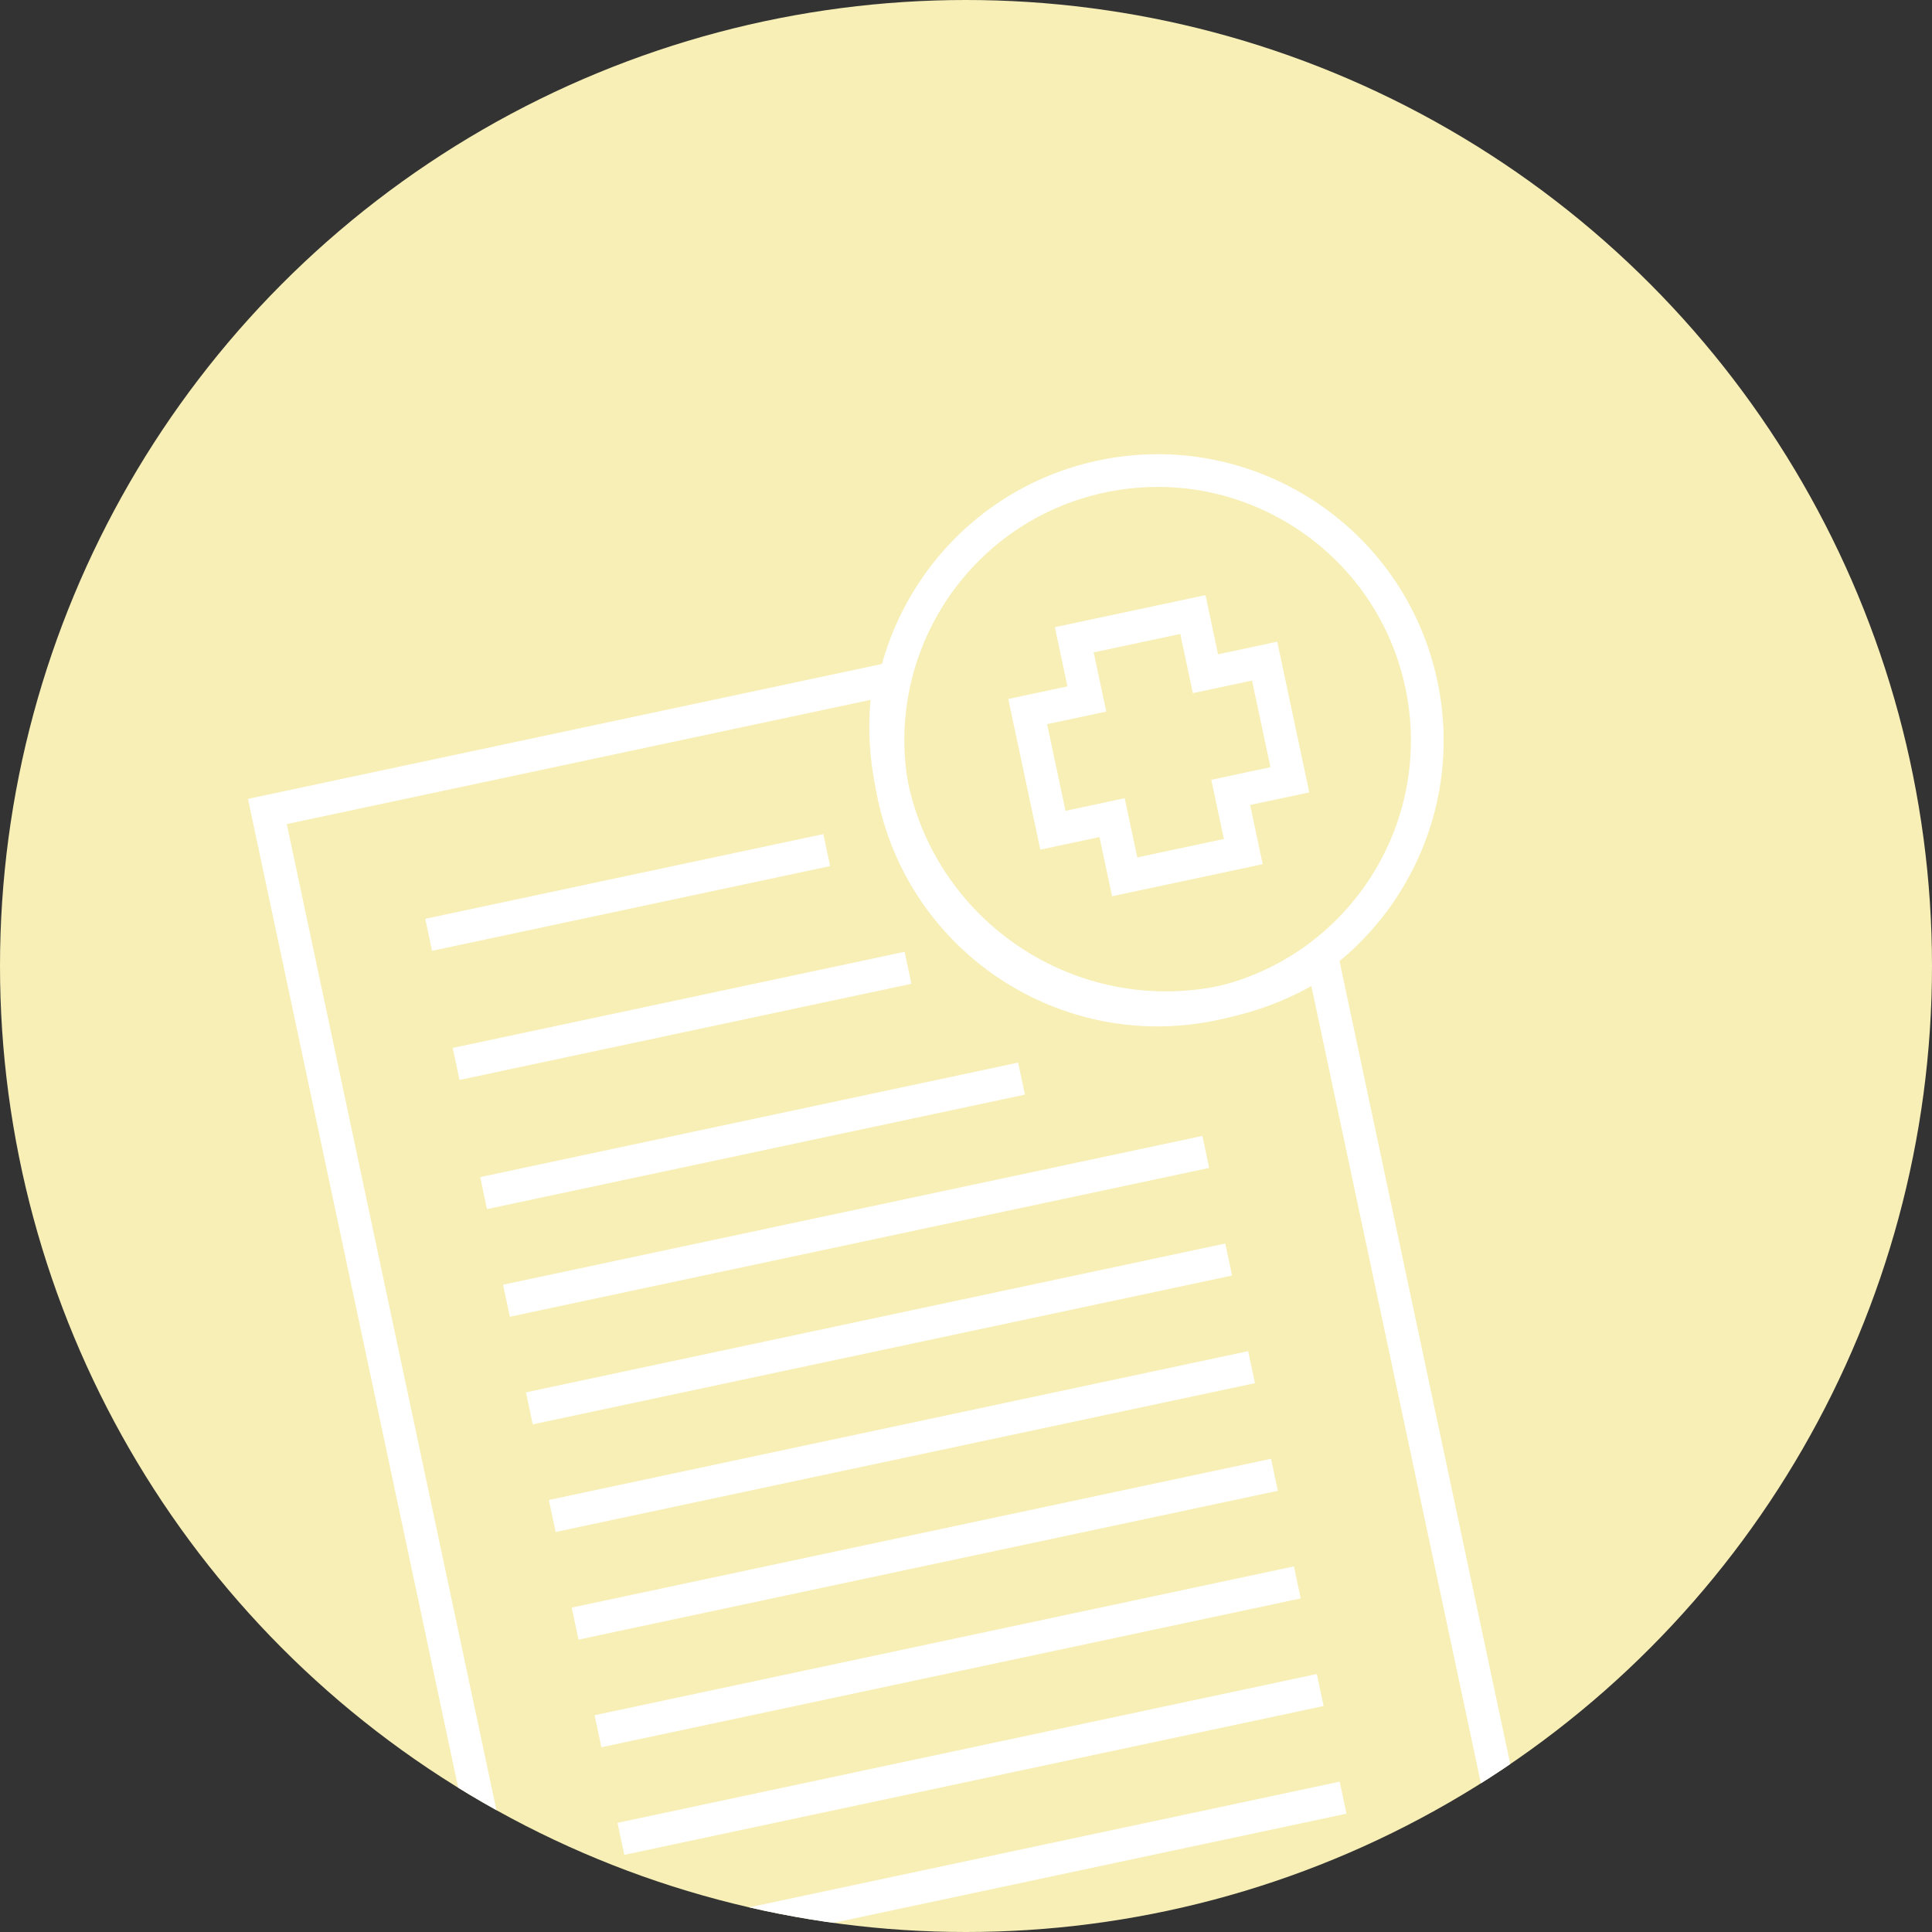
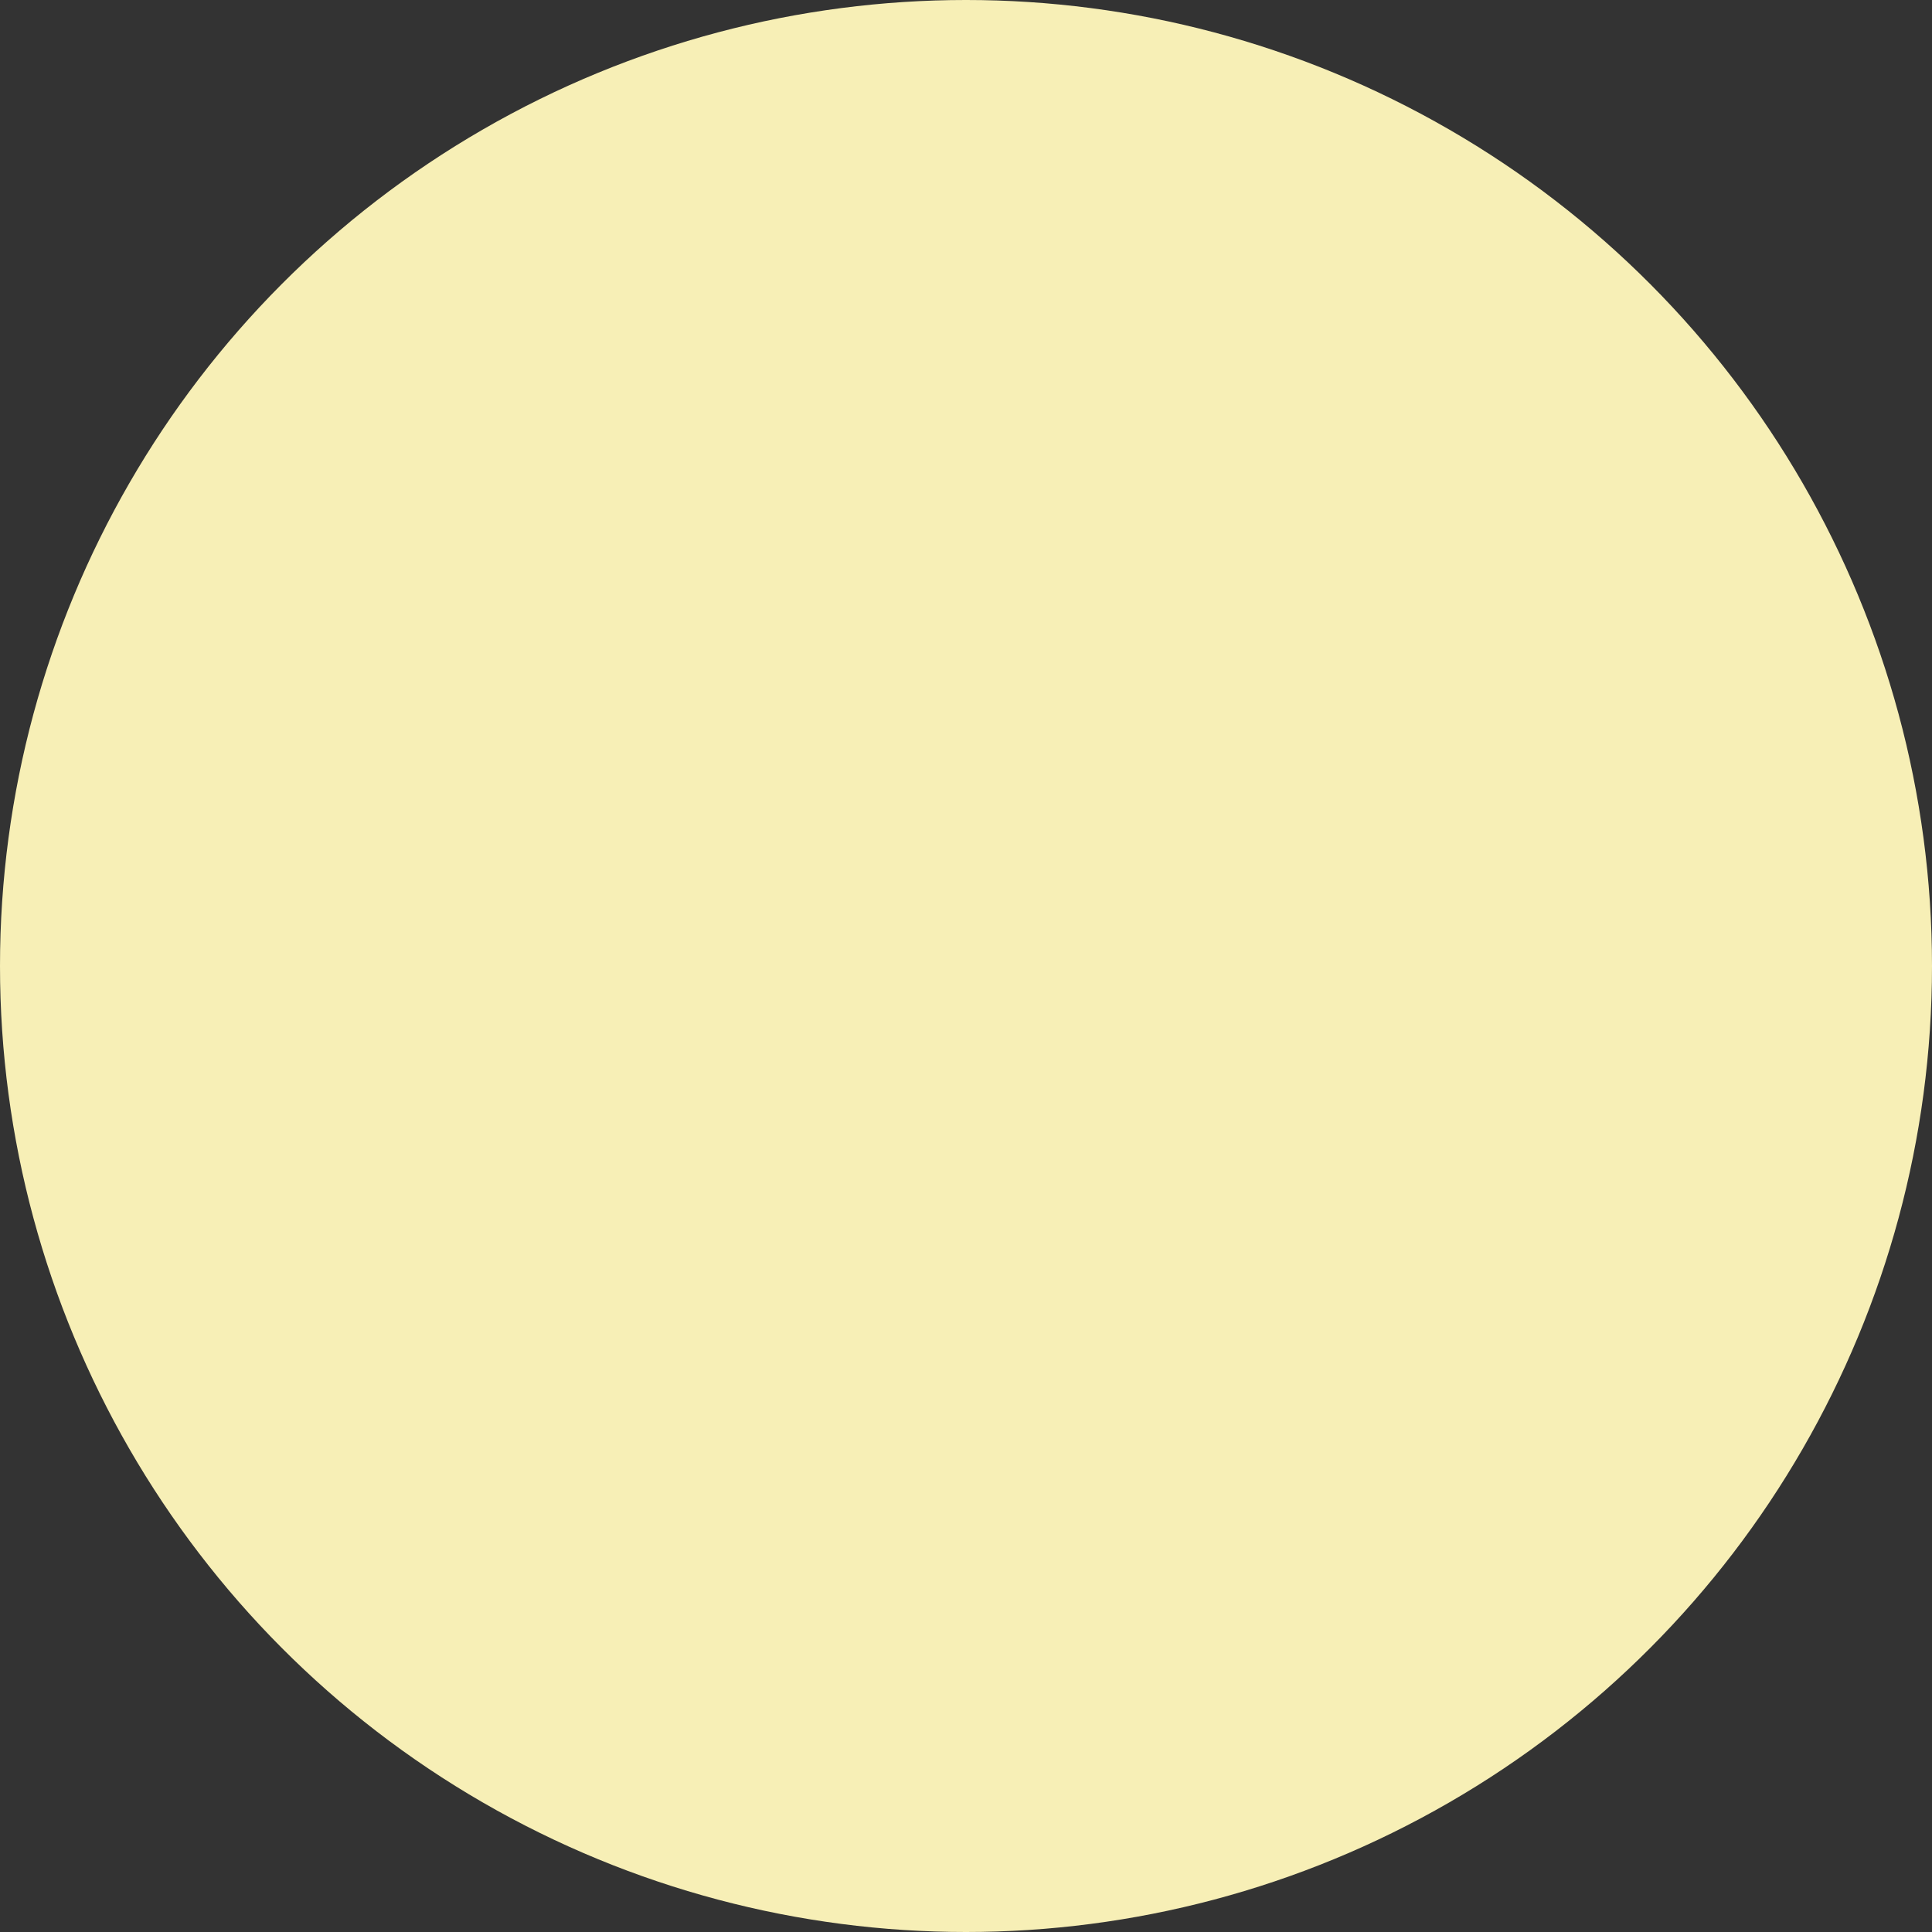
<svg xmlns="http://www.w3.org/2000/svg" width="295.182" height="295.181" viewBox="0 0 295.182 295.181">
  <rect x="0" y="0" width="295.182" height="295.181" fill="#333333" stroke="none" />
  <defs>
    <clipPath id="clip-path">
-       <circle id="Oval" cx="147.591" cy="147.591" r="147.591" transform="translate(5306.758 -592.532)" fill="#f7efb6" />
-     </clipPath>
+       </clipPath>
  </defs>
  <g id="Group_328" data-name="Group 328" transform="translate(-5306.757 592.532)">
    <g id="header_icon_05" transform="translate(5306.757 -592.532)">
      <circle id="Oval-2" data-name="Oval" cx="147.591" cy="147.591" r="147.591" fill="#f7efb6" />
    </g>
    <g id="Mask_Group_137" data-name="Mask Group 137" clip-path="url(#clip-path)">
      <g id="Component_52_8" data-name="Component 52 – 8" transform="translate(5342.18 -540.408) rotate(3)">
        <g id="Group_103" data-name="Group 103" transform="matrix(0.966, -0.259, 0.259, 0.966, 0, 46.975)">
          <g id="Subtraction_17" data-name="Subtraction 17" transform="translate(0 23.531)" fill="none">
            <path d="M157.956,225.241v0L0,225.253.021.009,103.641,0a39.912,39.912,0,0,0-4.478,18.492A40.376,40.376,0,0,0,123.79,55.66a40.06,40.06,0,0,0,15.7,3.169,40.439,40.439,0,0,0,18.484-4.479l-.016,170.889Z" stroke="none" />
            <path d="M 5 220.253 L 152.957 220.24 L 152.971 61.779 C 148.621 63.13 144.06 63.829 139.484 63.829 C 133.368 63.829 127.433 62.63 121.842 60.265 C 116.444 57.982 111.597 54.713 107.436 50.551 C 103.275 46.389 100.008 41.541 97.725 36.141 C 95.361 30.548 94.162 24.61 94.163 18.491 C 94.163 13.844 94.845 9.331 96.197 5.001 L 5.02 5.009 L 5 220.253 M -1.238199911313131e-05 225.253 L 0.021 0.009 L 103.641 -9.090169442060869e-06 C 100.67 5.75 99.163 11.971 99.163 18.492 C 99.162 23.938 100.228 29.221 102.331 34.194 C 104.361 38.998 107.269 43.311 110.972 47.016 C 114.676 50.721 118.988 53.629 123.79 55.66 C 128.761 57.763 134.041 58.829 139.484 58.829 C 139.485 58.829 139.486 58.829 139.488 58.829 C 145.911 58.829 152.303 57.28 157.972 54.351 L 157.956 225.241 L 157.956 225.239 L -1.238199911313131e-05 225.253 Z" stroke="none" fill="#fff" />
          </g>
          <line id="Line_27" data-name="Line 27" y1="0.006" x2="62.175" transform="translate(22.703 49.588)" fill="none" stroke="#fff" stroke-width="5" />
          <line id="Line_28" data-name="Line 28" y1="0.006" x2="70.577" transform="translate(22.702 69.758)" fill="none" stroke="#fff" stroke-width="5" />
          <line id="Line_29" data-name="Line 29" y1="0.008" x2="84.02" transform="translate(22.7 89.928)" fill="none" stroke="#fff" stroke-width="5" />
          <line id="Line_36" data-name="Line 36" y1="0.01" x2="109.226" transform="translate(22.694 157.163)" fill="none" stroke="#fff" stroke-width="5" />
-           <line id="Line_31" data-name="Line 31" y1="0.01" x2="109.226" transform="translate(22.697 123.544)" fill="none" stroke="#fff" stroke-width="5" />
          <line id="Line_33" data-name="Line 33" y1="0.01" x2="109.226" transform="translate(22.691 190.781)" fill="none" stroke="#fff" stroke-width="5" />
          <line id="Line_30" data-name="Line 30" y1="0.01" x2="109.226" transform="translate(22.698 106.735)" fill="none" stroke="#fff" stroke-width="5" />
          <line id="Line_35" data-name="Line 35" y1="0.01" x2="109.226" transform="translate(22.692 173.972)" fill="none" stroke="#fff" stroke-width="5" />
          <line id="Line_32" data-name="Line 32" y1="0.01" x2="109.226" transform="translate(22.695 140.354)" fill="none" stroke="#fff" stroke-width="5" />
          <line id="Line_34" data-name="Line 34" y1="0.01" x2="109.226" transform="translate(22.689 207.591)" fill="none" stroke="#fff" stroke-width="5" />
          <line id="Line_37" data-name="Line 37" y1="0.01" x2="109.226" transform="translate(22.688 224.4)" fill="none" stroke="#fff" stroke-width="5" />
          <g id="Ellipse_9" data-name="Ellipse 9" transform="translate(94.125 0)" fill="none" stroke="#fff" stroke-width="5">
            <ellipse cx="43.686" cy="43.7" rx="43.686" ry="43.7" stroke="none" />
-             <ellipse cx="43.686" cy="43.7" rx="41.186" ry="41.2" fill="none" />
          </g>
          <g id="Union_4" data-name="Union 4" transform="translate(116.805 23.528)" fill="none">
            <path d="M9.241,42.026V32.781H0L0,9.248H9.244V0L32.771,0V9.245h9.242l0,23.534H32.768v9.245Z" stroke="none" />
-             <path d="M 14.242 37.025 L 27.768 37.024 L 27.769 27.779 L 37.011 27.778 L 37.012 14.245 L 27.77 14.245 L 27.771 5 L 14.245 5.002 L 14.244 14.247 L 5.002 14.247 L 5 27.781 L 14.242 27.78 L 14.242 37.025 M 9.241 42.026 L 9.242 32.781 L 2.643432708282489e-06 32.782 L 0.002 9.248 L 9.244 9.247 L 9.245 0.002 L 32.771 -1.227416987603647e-06 L 32.77 9.245 L 42.012 9.244 L 42.01 32.778 L 32.768 32.779 L 32.767 42.023 L 9.241 42.026 Z" stroke="none" fill="#fff" />
          </g>
        </g>
      </g>
    </g>
  </g>
</svg>